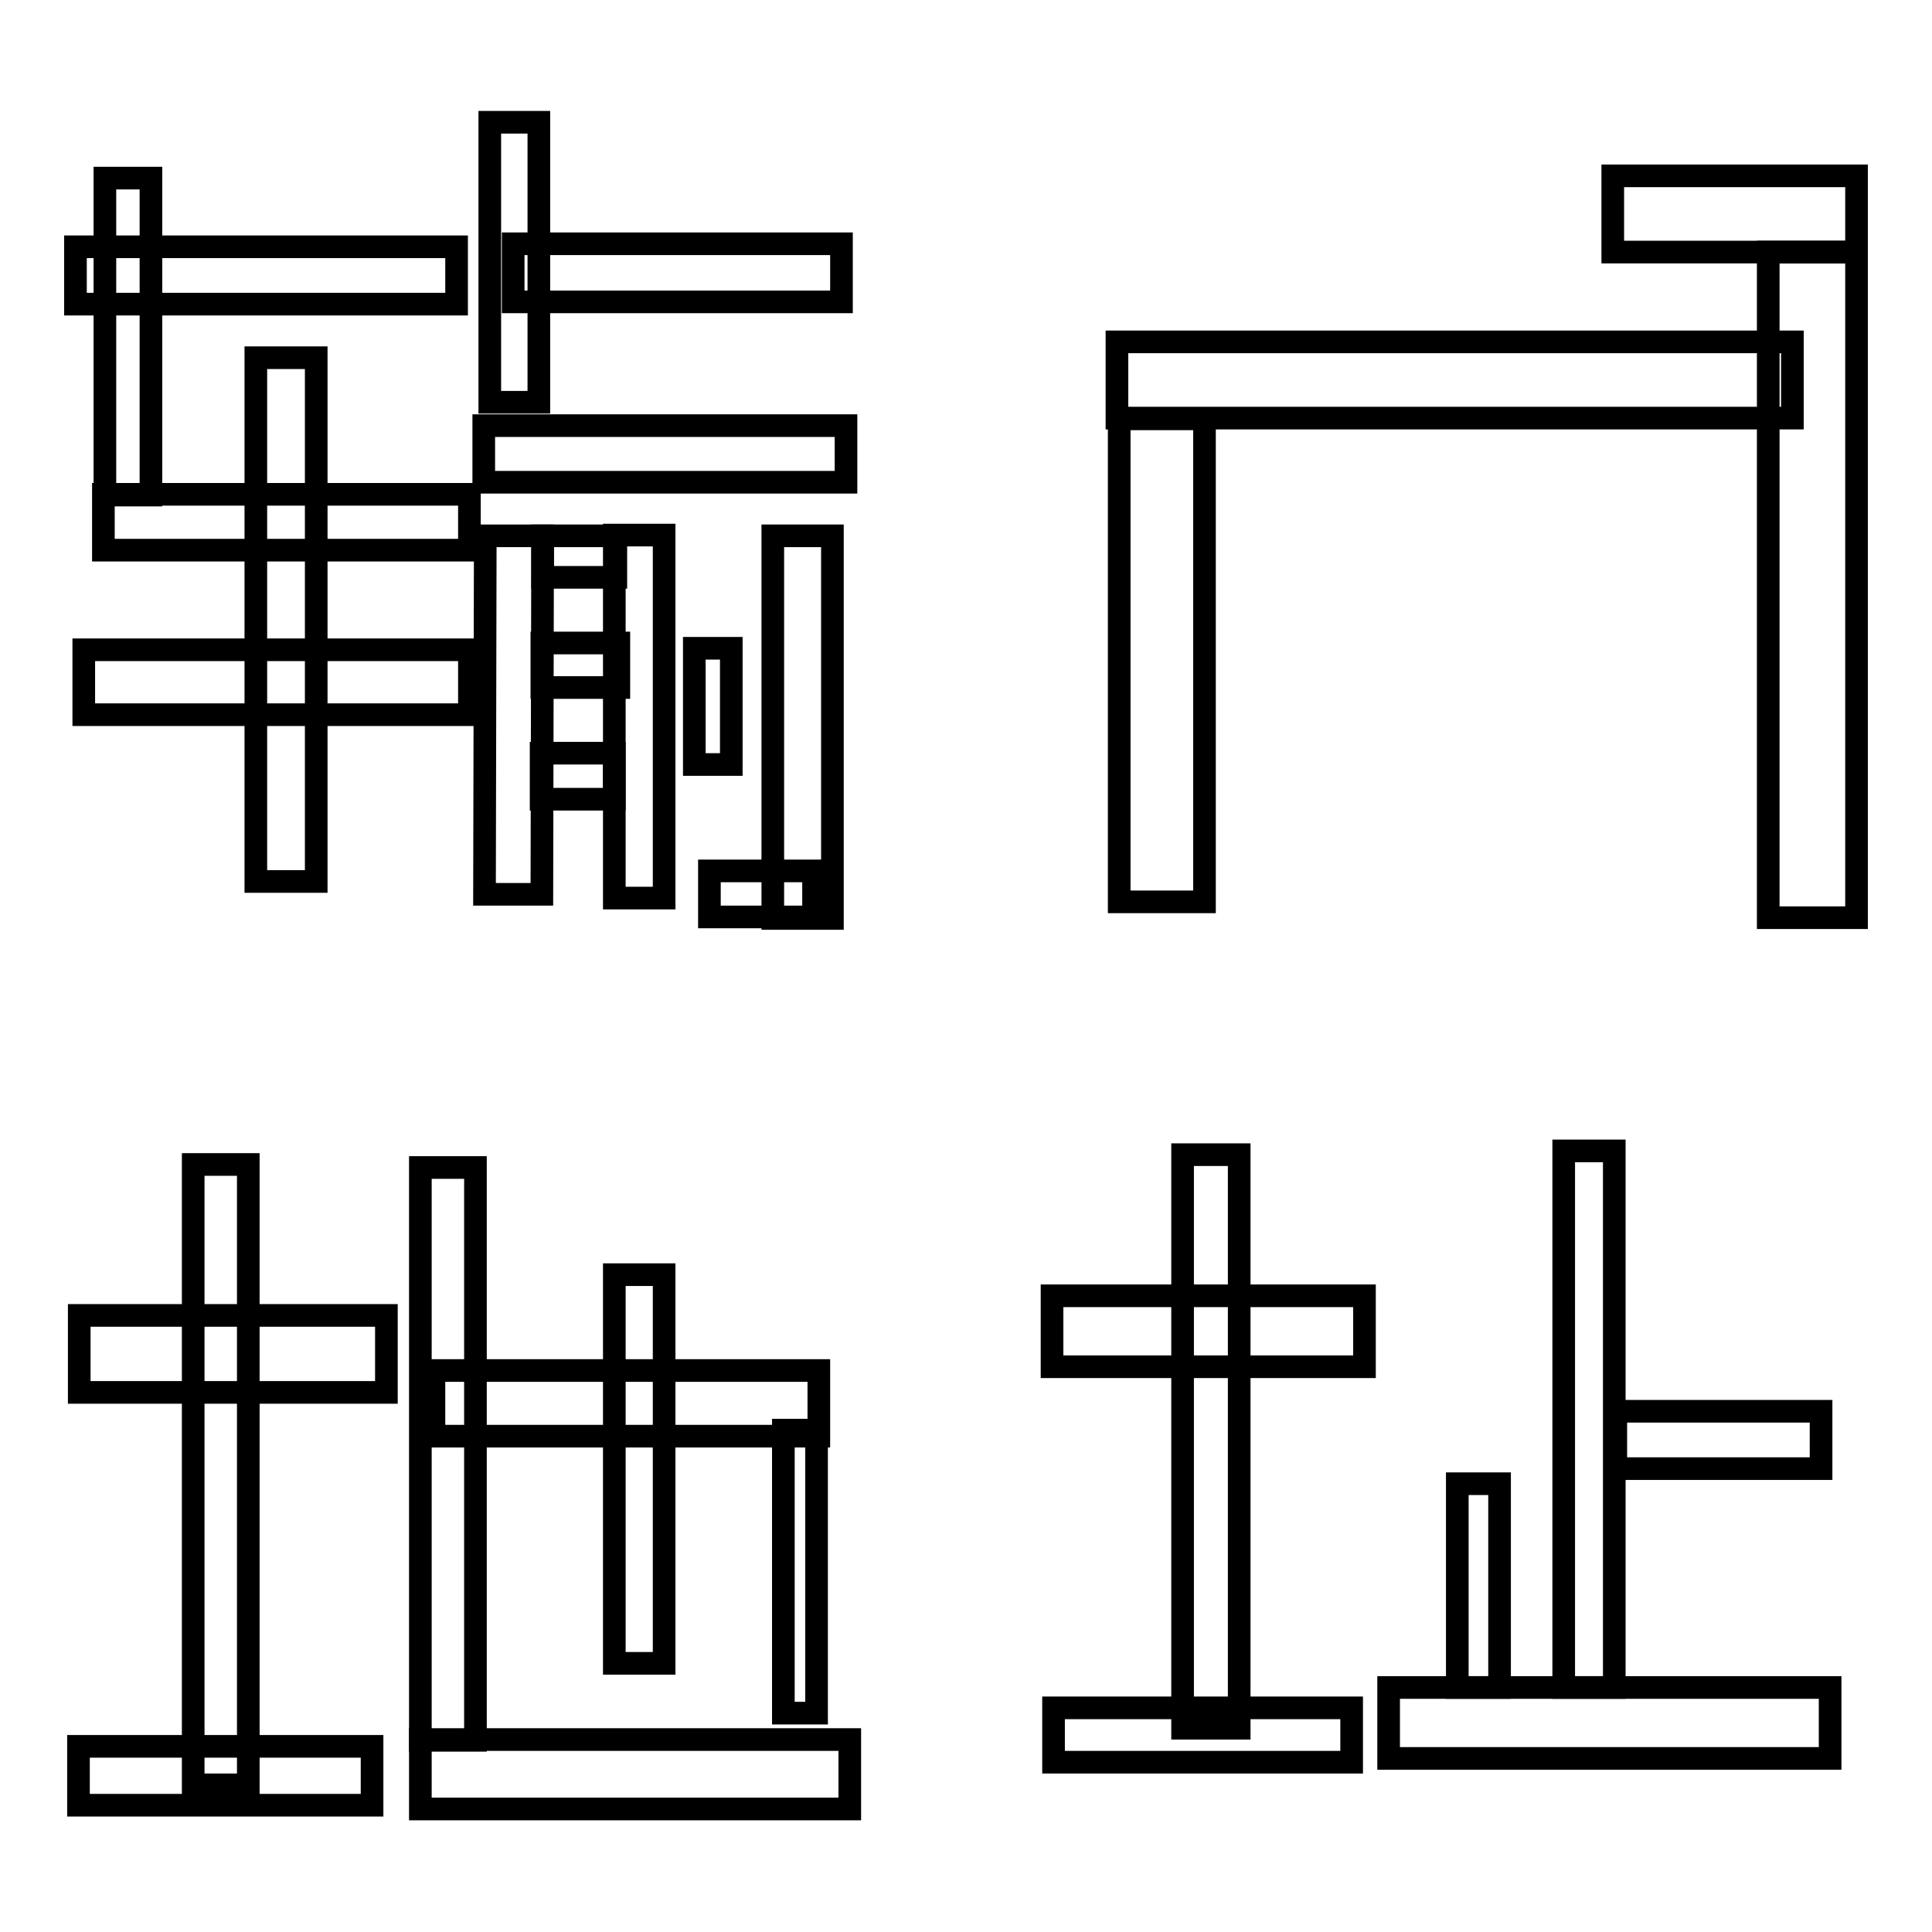
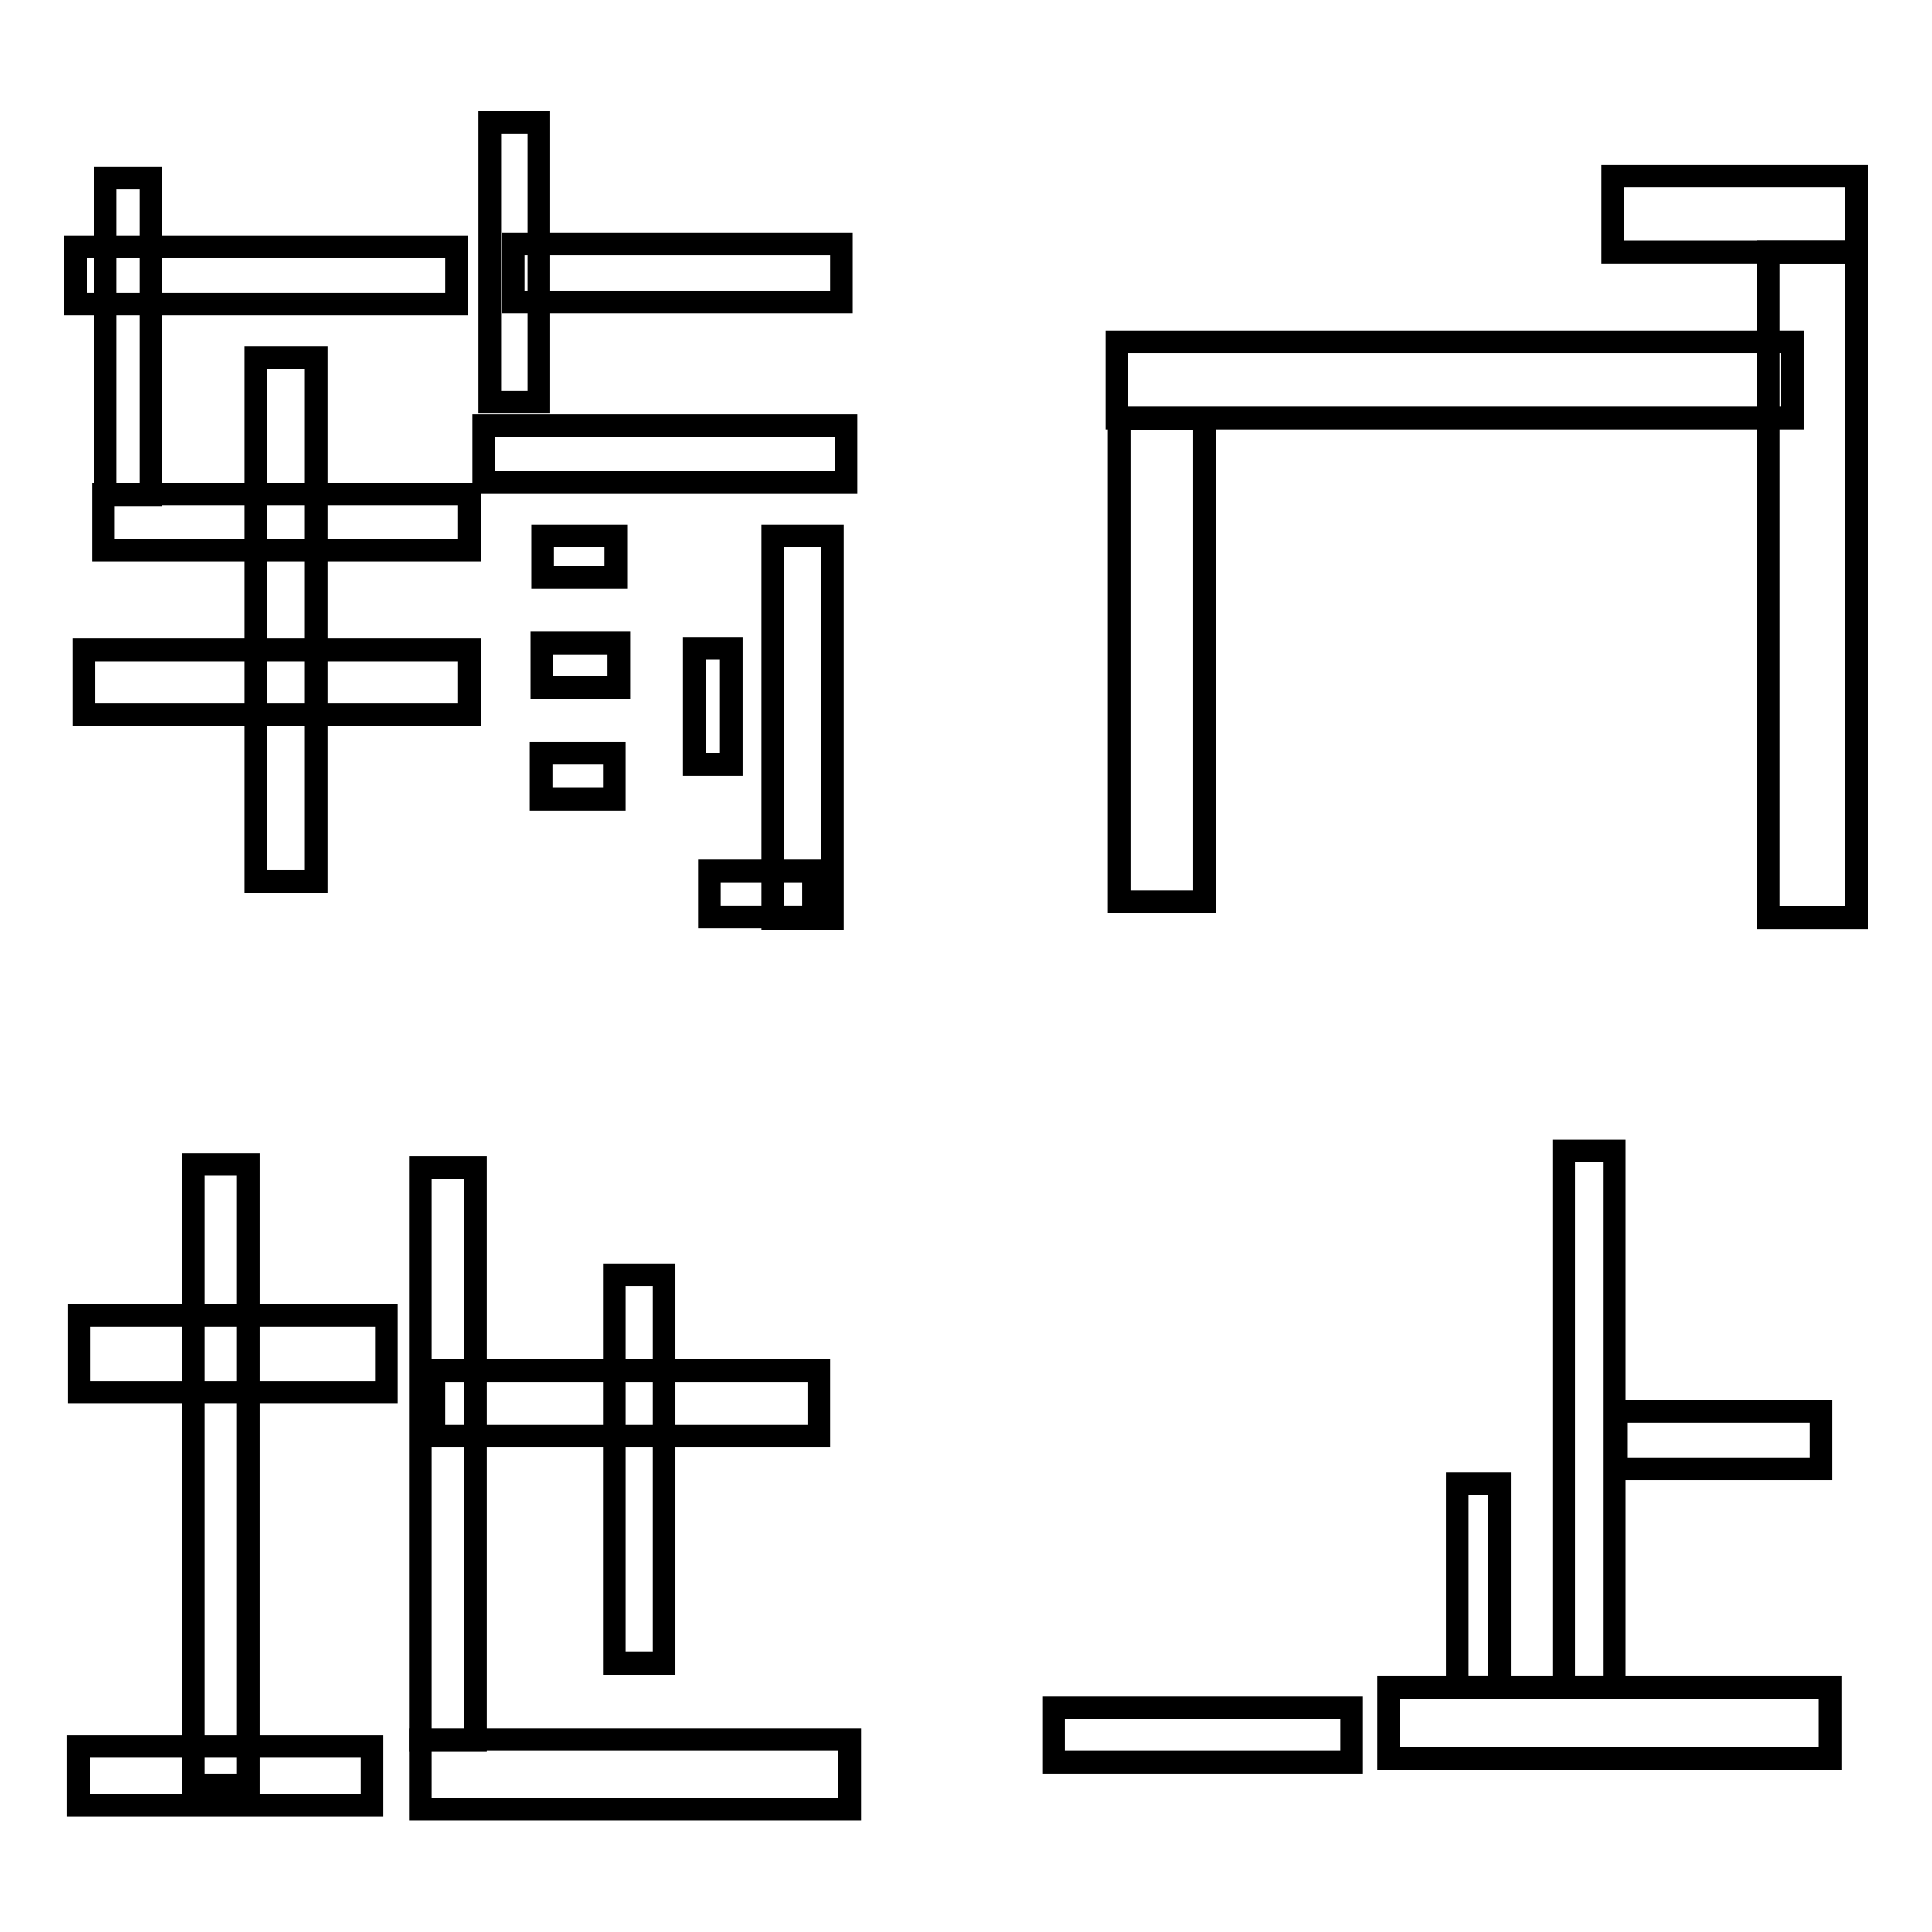
<svg xmlns="http://www.w3.org/2000/svg" version="1.1" x="0px" y="0px" viewBox="0 0 256 256" enable-background="new 0 0 256 256" xml:space="preserve">
  <g>
    <g>
      <path stroke-width="3" fill-opacity="0" stroke="#000000" d="M10.5,174.3h40.7v10.2H10.5V174.3z" />
      <path stroke-width="3" fill-opacity="0" stroke="#000000" d="M10.4,231.4h38.9v7.8H10.4V231.4z" />
      <path stroke-width="3" fill-opacity="0" stroke="#000000" d="M25.6,154.3h7.3v82.2h-7.3V154.3z" />
      <path stroke-width="3" fill-opacity="0" stroke="#000000" d="M57.5,181.6h51v8.7h-51V181.6z" />
-       <path stroke-width="3" fill-opacity="0" stroke="#000000" d="M103.8,189.5h4.4V227h-4.4V189.5z" />
      <path stroke-width="3" fill-opacity="0" stroke="#000000" d="M81.4,168.9H88v51.5h-6.6V168.9z" />
      <path stroke-width="3" fill-opacity="0" stroke="#000000" d="M55.7,154.7H63v75.9h-7.3V154.7z" />
      <path stroke-width="3" fill-opacity="0" stroke="#000000" d="M55.7,230.5h56.9v9.2H55.7V230.5z" />
-       <path stroke-width="3" fill-opacity="0" stroke="#000000" d="M139.4,171.7h41.4v9.4h-41.4V171.7z" />
      <path stroke-width="3" fill-opacity="0" stroke="#000000" d="M139.6,226.3h39.5v7.2h-39.5V226.3z" />
-       <path stroke-width="3" fill-opacity="0" stroke="#000000" d="M156.7,153h7.5v76h-7.5V153z" />
      <path stroke-width="3" fill-opacity="0" stroke="#000000" d="M207.2,152.5h6.7v71.1h-6.7V152.5L207.2,152.5z" />
      <path stroke-width="3" fill-opacity="0" stroke="#000000" d="M184,223.6h58.5v9.4H184V223.6L184,223.6z" />
      <path stroke-width="3" fill-opacity="0" stroke="#000000" d="M214.1,187h27.2v7.6h-27.2V187z" />
      <path stroke-width="3" fill-opacity="0" stroke="#000000" d="M193.1,196.6h5.6v27h-5.6V196.6z" />
      <path stroke-width="3" fill-opacity="0" stroke="#000000" d="M13.9,23.6H20v42h-6.1V23.6L13.9,23.6z" />
      <path stroke-width="3" fill-opacity="0" stroke="#000000" d="M10,32.7h50.5v7.6H10V32.7z" />
      <path stroke-width="3" fill-opacity="0" stroke="#000000" d="M13.7,65.5h48.5v7.4H13.7V65.5z" />
      <path stroke-width="3" fill-opacity="0" stroke="#000000" d="M33.9,47.4h8v69.4h-8V47.4z" />
      <path stroke-width="3" fill-opacity="0" stroke="#000000" d="M11.1,86.1h51.1v8.6H11.1V86.1z" />
      <path stroke-width="3" fill-opacity="0" stroke="#000000" d="M64.1,56.4v7.5l48,0l0-7.5L64.1,56.4z" />
-       <path stroke-width="3" fill-opacity="0" stroke="#000000" d="M64.2,118.5h7.6L71.9,71h-7.6L64.2,118.5z" />
      <path stroke-width="3" fill-opacity="0" stroke="#000000" d="M71.9,71h9.7v5.5h-9.7V71z" />
-       <path stroke-width="3" fill-opacity="0" stroke="#000000" d="M81.4,70.9H88V119h-6.6V70.9L81.4,70.9z" />
      <path stroke-width="3" fill-opacity="0" stroke="#000000" d="M71.8,85.2H82v5.9H71.8V85.2z" />
-       <path stroke-width="3" fill-opacity="0" stroke="#000000" d="M71.7,99.8h9.7v6.1h-9.7V99.8z" />
+       <path stroke-width="3" fill-opacity="0" stroke="#000000" d="M71.7,99.8h9.7v6.1h-9.7z" />
      <path stroke-width="3" fill-opacity="0" stroke="#000000" d="M92,85.9h4.9v15.4H92V85.9z" />
      <path stroke-width="3" fill-opacity="0" stroke="#000000" d="M102.4,71h7.9v50.7h-7.9V71z" />
      <path stroke-width="3" fill-opacity="0" stroke="#000000" d="M94,115.4h13.8v6.1H94V115.4z" />
      <path stroke-width="3" fill-opacity="0" stroke="#000000" d="M64.9,16.2h6.5v37.1h-6.5V16.2z" />
      <path stroke-width="3" fill-opacity="0" stroke="#000000" d="M68,32.3h43.5V40H68V32.3z" />
      <path stroke-width="3" fill-opacity="0" stroke="#000000" d="M148.3,55.5h11.3v64h-11.3V55.5z" />
      <path stroke-width="3" fill-opacity="0" stroke="#000000" d="M148,45.3h89.5v10.1H148V45.3z" />
      <path stroke-width="3" fill-opacity="0" stroke="#000000" d="M234.3,33.4H246v88.2h-11.7V33.4z" />
      <path stroke-width="3" fill-opacity="0" stroke="#000000" d="M213.7,23.3H246v10.1h-32.3V23.3z" />
    </g>
  </g>
</svg>